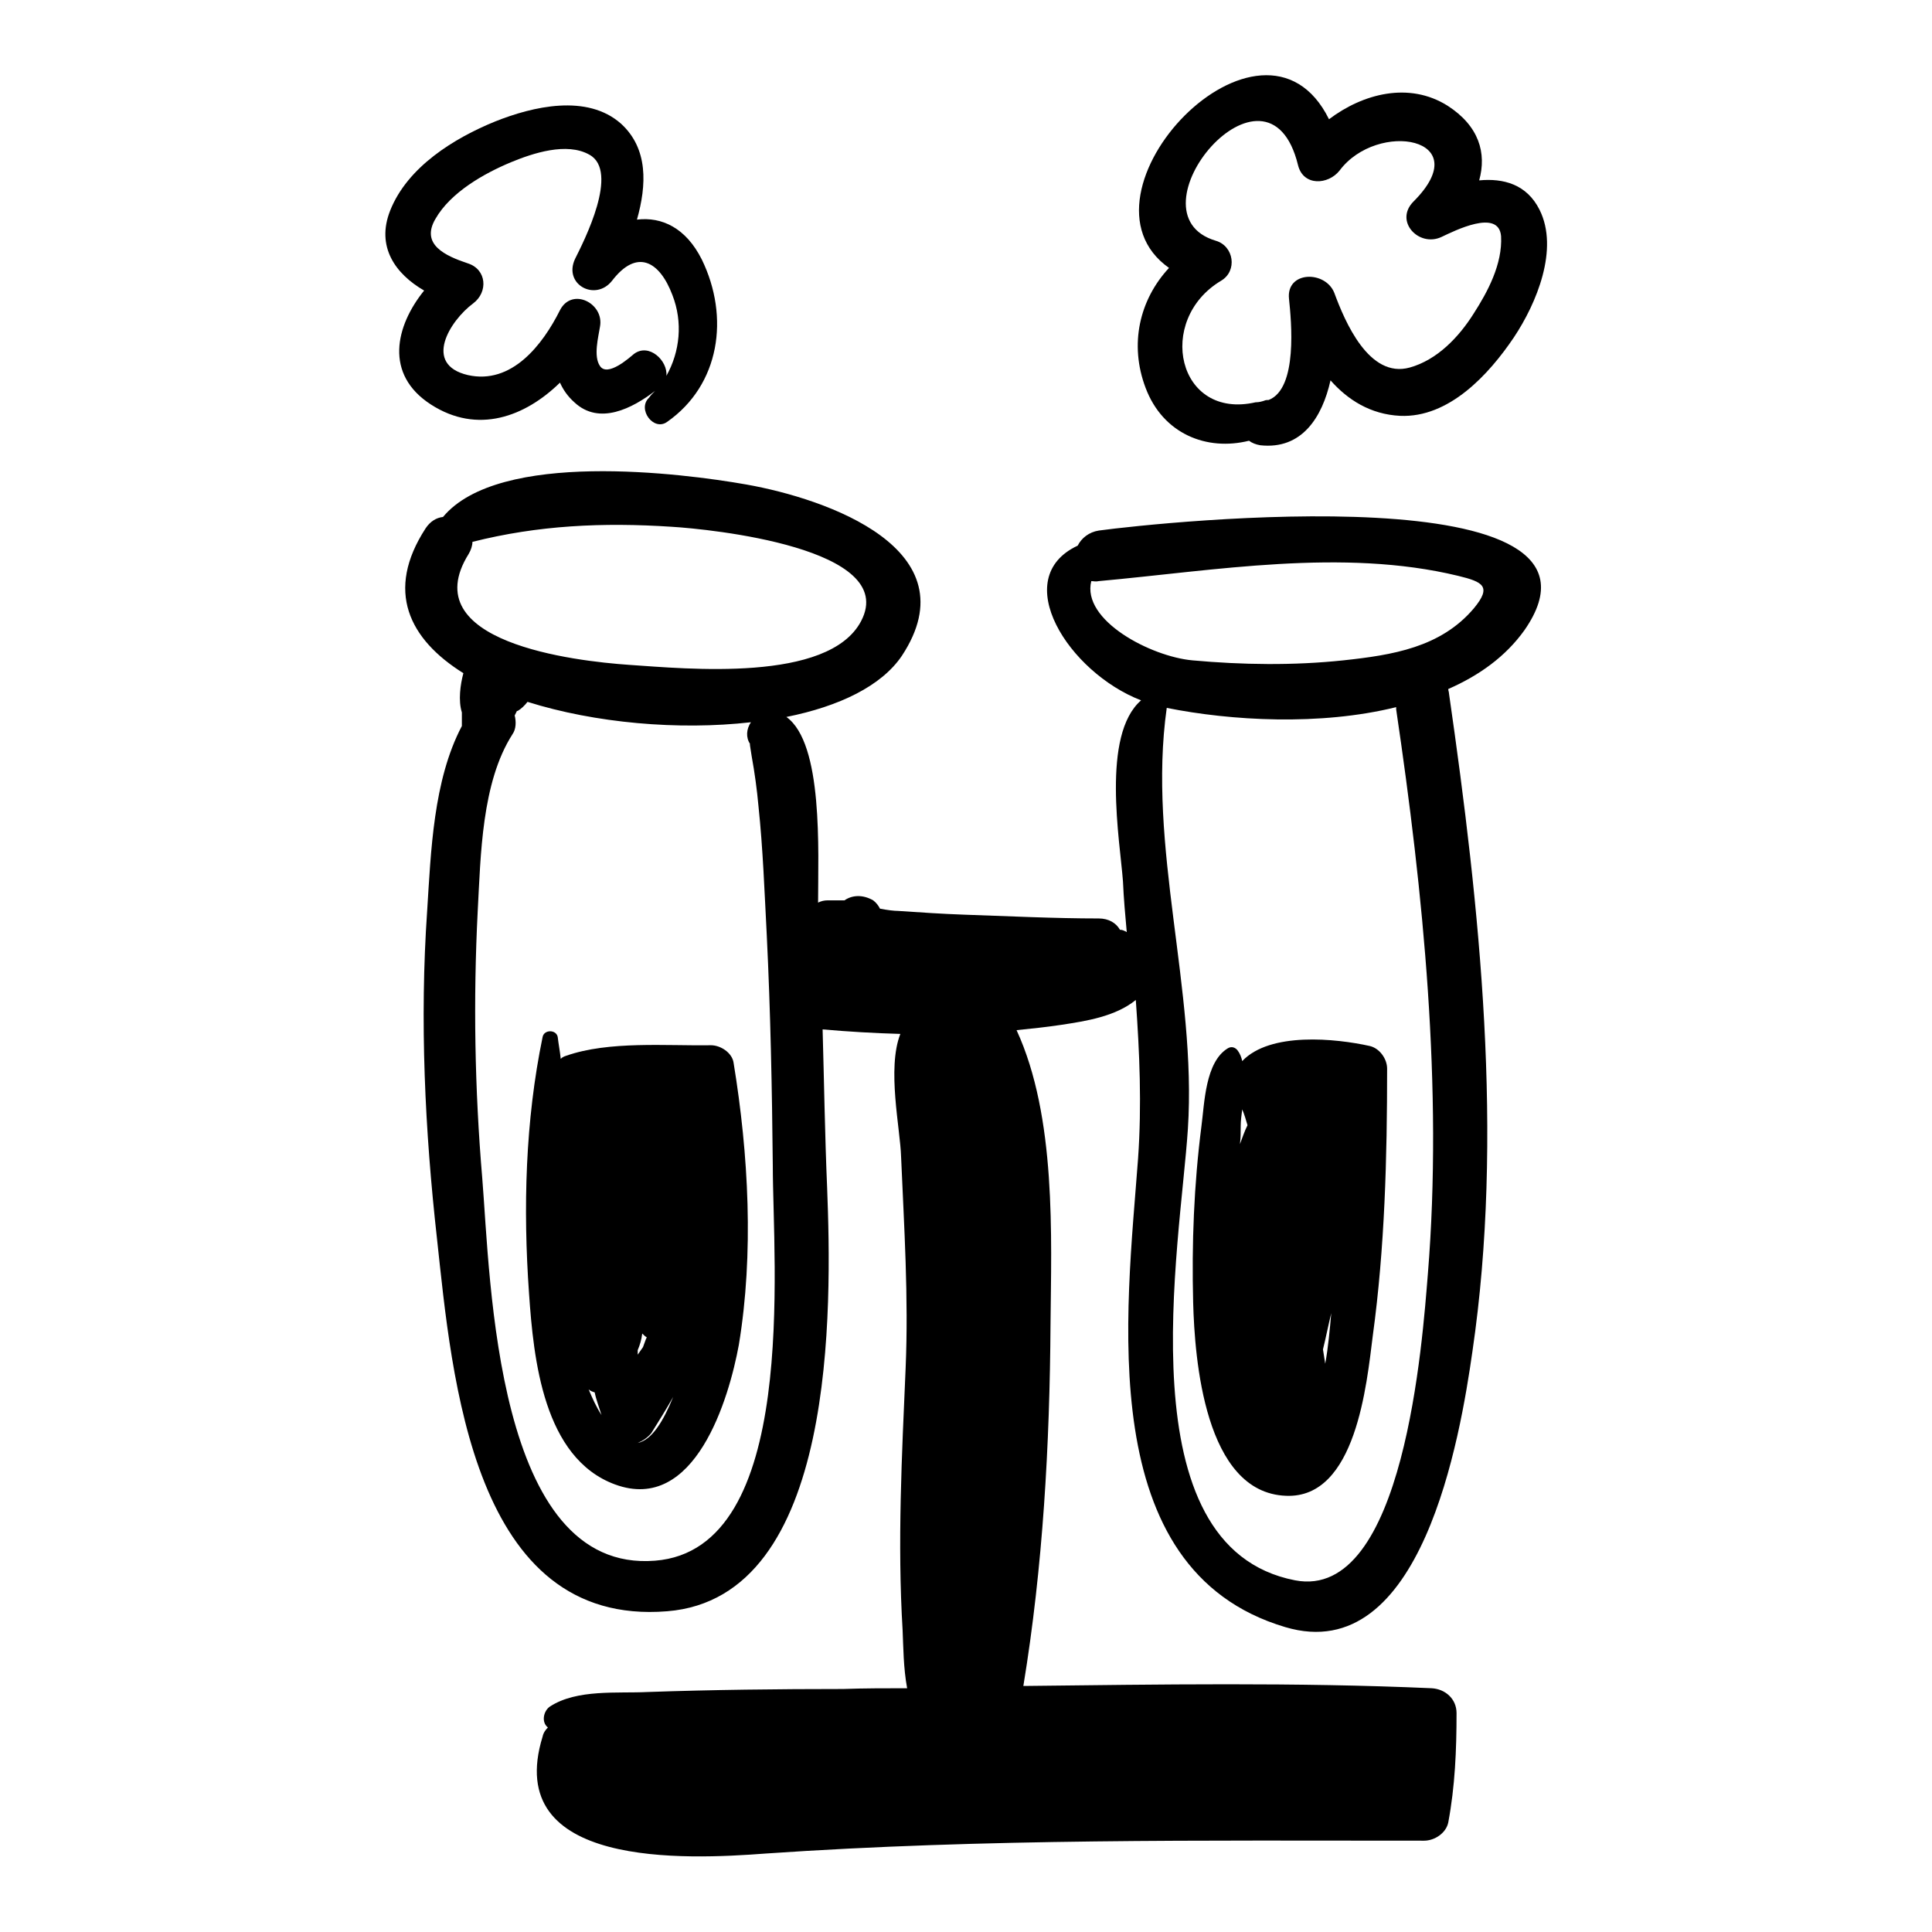
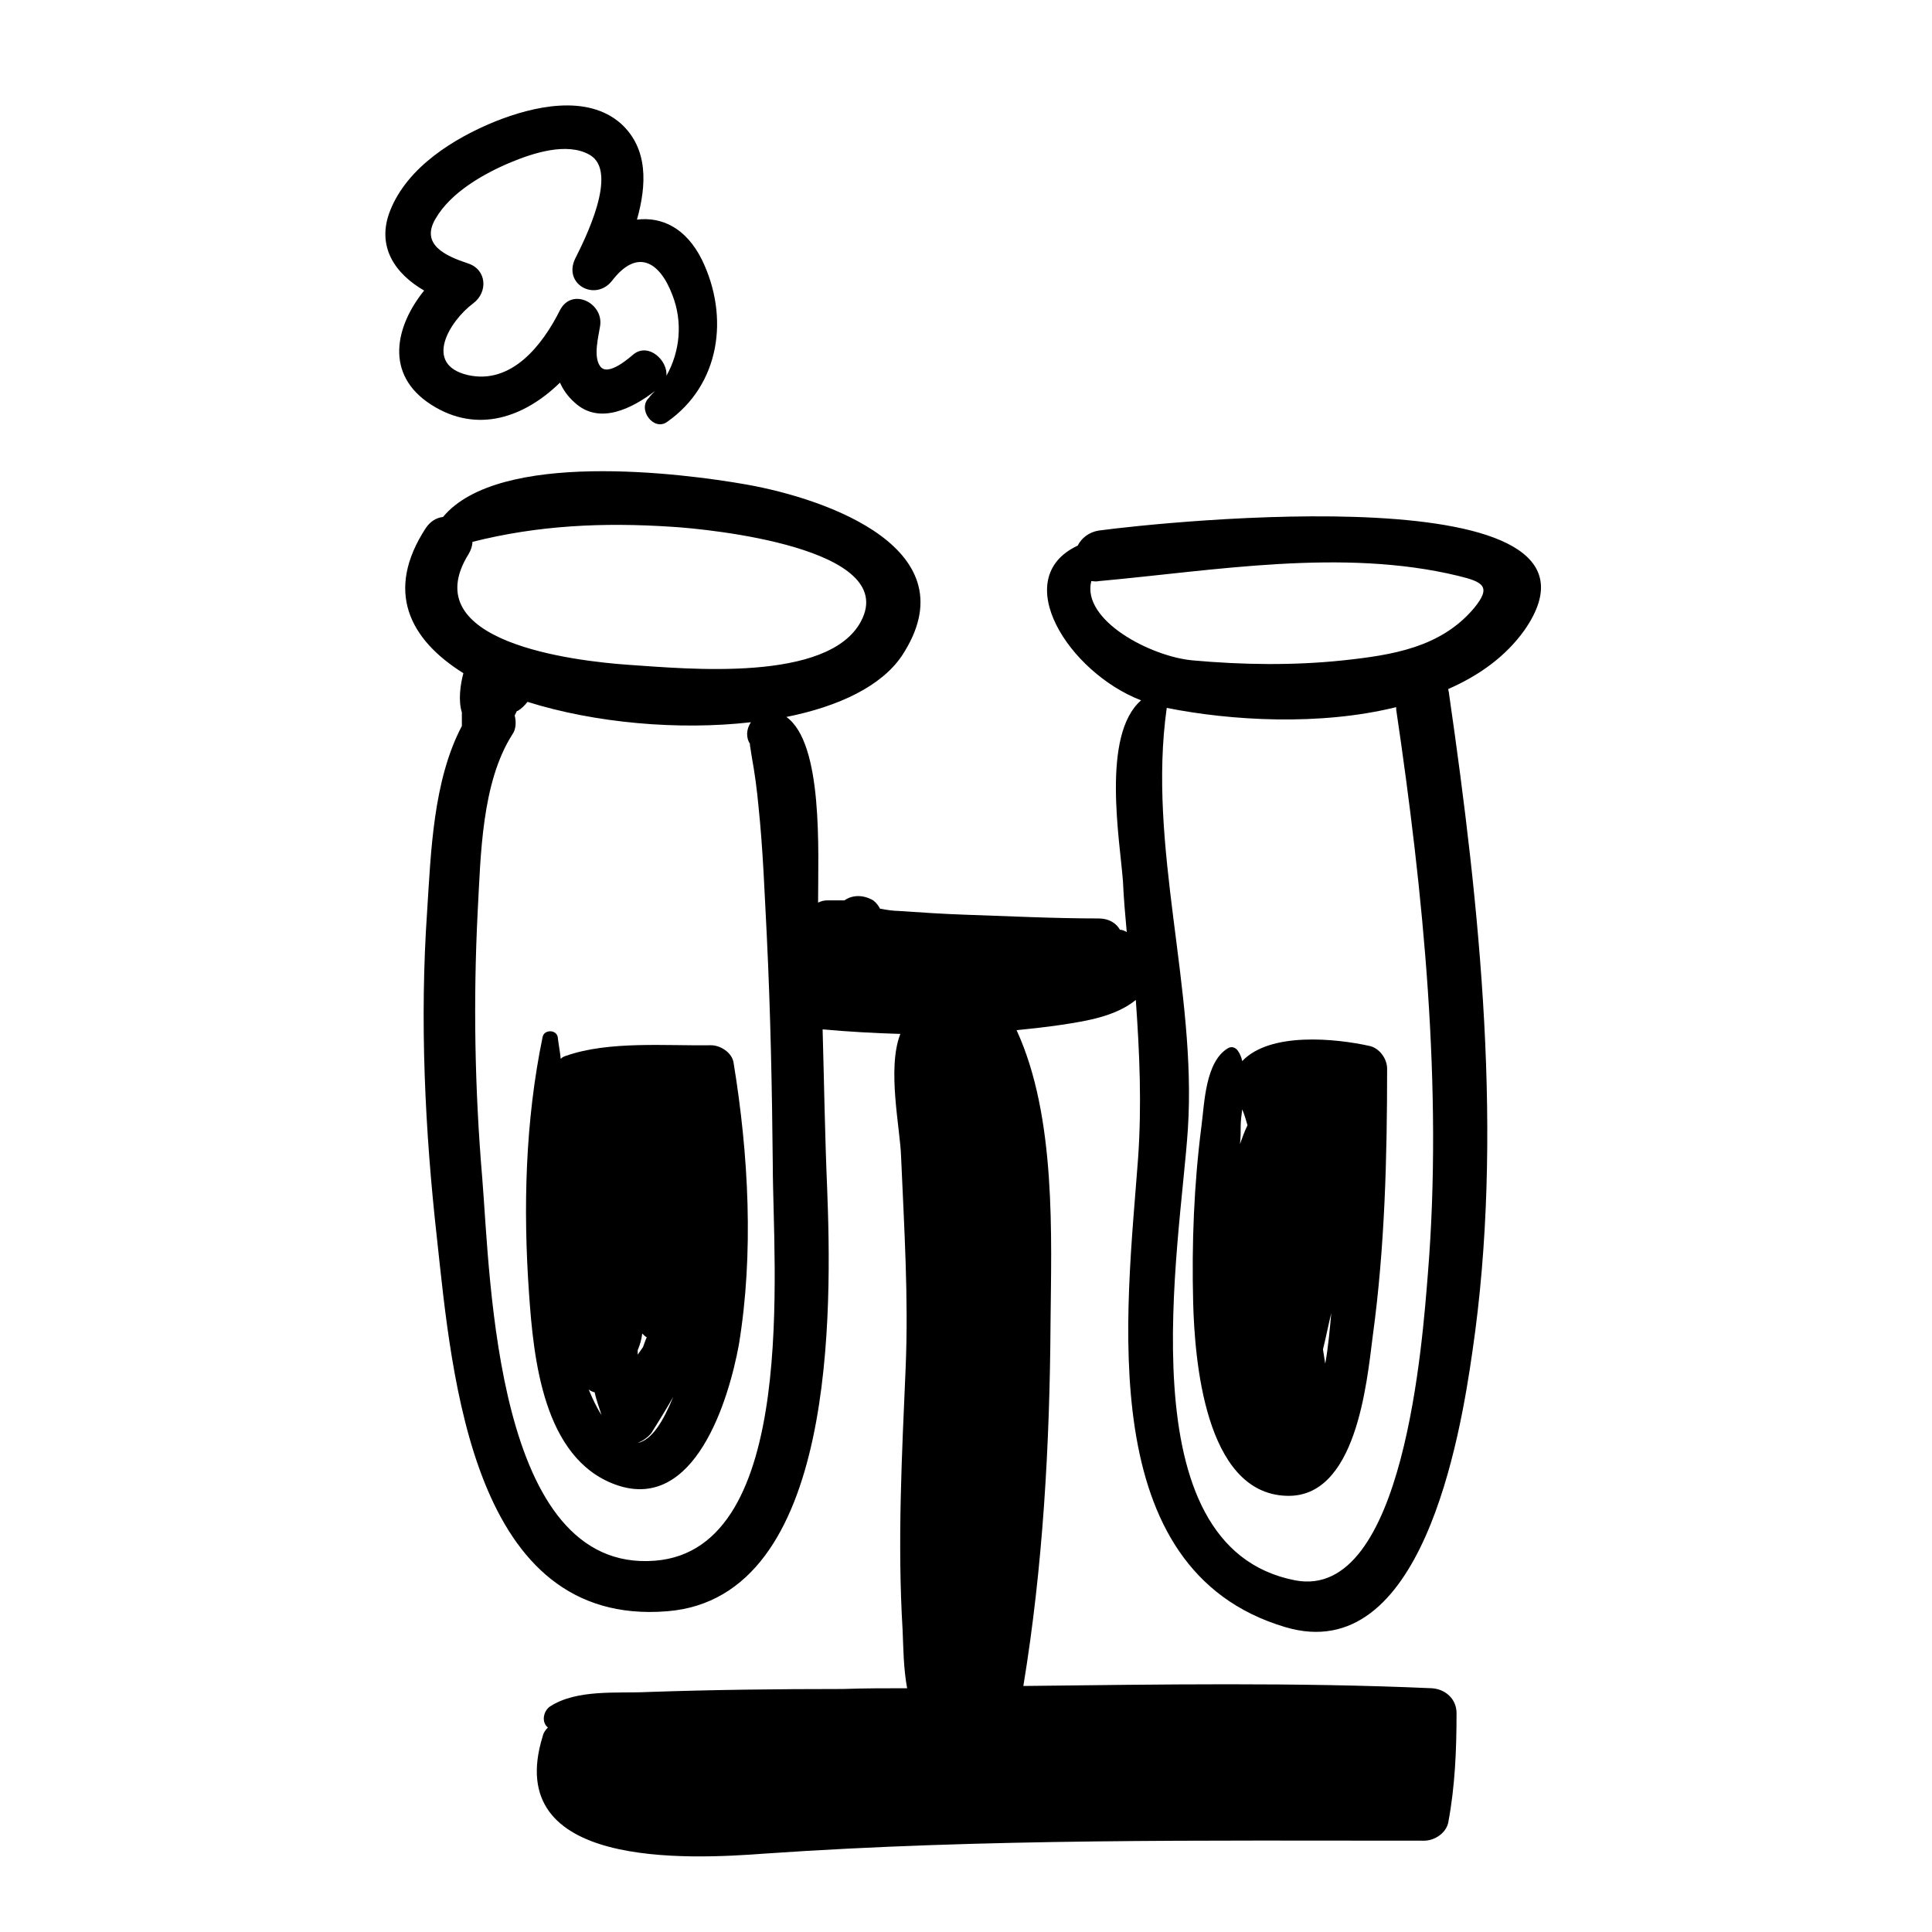
<svg xmlns="http://www.w3.org/2000/svg" version="1.1" x="0px" y="0px" viewBox="0 0 256 256" enable-background="new 0 0 256 256" xml:space="preserve">
  <g>
    <g>
      <g>
        <g>
          <path fill="#000000" d="M181.5,138.6c-4.5-1-13.2-1.9-16.9,2c-0.1-0.5-0.3-1-0.6-1.4c-0.3-0.4-0.8-0.6-1.3-0.3c-3,1.8-3.1,7.3-3.5,10.3c-1,7.8-1.3,15.6-1.1,23.4c0.2,7.4,1.5,25.2,12.3,25.6c9.3,0.4,10.7-14.9,11.5-21.2c1.6-11.7,1.9-23.6,1.9-35.4C183.8,140.3,182.8,138.9,181.5,138.6z M164.4,149.2c0-0.7,0.1-1.4,0.2-2.2c0.3,0.7,0.5,1.4,0.7,2.1c-0.4,0.8-0.7,1.7-1,2.5C164.4,150.8,164.4,150,164.4,149.2z M175.6,180.7c-0.1-0.6-0.2-1.3-0.3-1.9c0.4-1.6,0.7-3.2,1.1-4.8C176.2,176.2,176,178.5,175.6,180.7z" />
          <path fill="#000000" d="M97.2,140.8c-0.2-1.3-1.7-2.3-3-2.3c-5.9,0.1-13.5-0.6-19.2,1.4c-0.3,0.1-0.5,0.2-0.7,0.4c-0.1-1-0.3-2-0.4-2.9c-0.2-1-1.8-1-2,0c-2.3,11.1-2.6,22.7-1.8,34c0.6,8.7,1.9,21.8,11.4,25.3c10.6,3.9,15.1-11.4,16.4-18.5C99.9,166.1,99.2,153,97.2,140.8z M84.5,179.5c0-0.2,0-0.4,0-0.6c0.3-0.7,0.5-1.4,0.6-2.2c0.2,0.2,0.4,0.4,0.6,0.5c-0.2,0.4-0.3,0.8-0.5,1.3C85,178.8,84.7,179.2,84.5,179.5z M78.8,184.5c0.2,1,0.6,2,0.9,3c-0.7-1.1-1.2-2.2-1.7-3.4C78.2,184.3,78.5,184.4,78.8,184.5z M84.5,191.2c0.7-0.3,1.3-0.7,1.8-1.3c1-1.6,2-3.2,2.9-4.8C87.9,188.3,86.4,190.8,84.5,191.2z" />
          <path fill="#000000" d="M145.6,70.3c-1.3,0.2-2.3,1-2.8,2c-9.2,4.3-1.2,16.8,8.4,20.5c-5.3,4.6-2.8,18.6-2.4,24c0.1,2.3,0.3,4.5,0.5,6.7c-0.1,0-0.1-0.1-0.2-0.1c-0.2-0.1-0.4-0.2-0.7-0.2c-0.5-0.9-1.5-1.5-2.8-1.5c-5.9,0-11.9-0.3-17.8-0.5c-2.9-0.1-5.9-0.3-8.8-0.5c-0.5,0-1.4-0.1-2.4-0.3c-0.2-0.4-0.5-0.8-0.9-1.1c-1.4-0.8-2.8-0.7-3.8,0c-0.7,0-1.4,0-2.2,0c-0.5,0-0.9,0.1-1.3,0.3c0-6.8,0.7-21.1-4.2-24.6c7-1.4,12.6-4.1,15.3-8.1c9.3-14.1-9.9-20.8-20.6-22.7c-8.5-1.5-32.8-4.6-40.2,4.3c-0.9,0.1-1.7,0.6-2.3,1.5c-5.4,8.3-2.2,14.7,5,19.2c-0.4,1.5-0.7,3.6-0.2,5.2c0,0.5,0,1.1,0,1.6c0,0.1,0,0.2,0,0.2c-3.8,7.2-4.1,16.7-4.6,24.5c-1,14.5-0.3,29.1,1.3,43.4c2,18.4,4.7,51.5,30.5,49.4c22.6-1.8,21.8-40.5,21.2-56.1c-0.3-7-0.4-14-0.6-21c3.4,0.3,6.8,0.5,10.3,0.6c-1.8,4.6,0,12.6,0.1,16.3c0.4,9.3,1,18.6,0.6,28c-0.5,11.6-1.1,23.1-0.4,34.7c0.1,2.2,0.1,5,0.6,7.7c-2.8,0-5.7,0-8.5,0.1c-8.6,0-17.3,0.1-25.9,0.4c-4,0.2-9.3-0.4-12.9,1.9c-0.9,0.6-1.2,2.1-0.3,2.8c-0.3,0.3-0.6,0.7-0.7,1.2c-5.4,17.5,19,16.3,29.6,15.5c29-2,58-1.7,87.2-1.7c1.4,0,2.9-1,3.2-2.4c0.9-4.8,1.1-9.6,1.1-14.5c0-1.9-1.5-3.2-3.3-3.3c-18-0.8-36.1-0.5-54.1-0.3c2.6-15.8,3.5-32,3.6-48c0.1-11.5,0.8-27.4-4.5-38.9c2-0.2,3.9-0.4,5.9-0.7c3.3-0.5,7.2-1.1,9.9-3.3c0.5,7,0.8,13.9,0.3,21c-1.5,20.3-6.1,54.5,19.5,62.1c18.1,5.4,23.2-25.3,24.8-36.5c4.2-28.6,1-58.8-3.1-87.2c0-0.2-0.1-0.4-0.1-0.6c4.1-1.8,7.6-4.3,10.1-7.8C216.6,62.5,153.7,69.2,145.6,70.3z M62.1,73.4c0.3-0.5,0.5-1.1,0.5-1.6c8.7-2.2,17.3-2.6,26.4-2c5,0.3,30.2,2.8,25.1,12.5c-4.3,8.2-23.2,6.3-30.7,5.8C76.1,87.6,54.8,85.1,62.1,73.4z M86.8,206.8c-21.2,1.7-21.8-37.3-22.9-50.7c-1-11.8-1.2-23.6-0.6-35.4c0.4-7.3,0.5-17,4.6-23.4c0.5-0.7,0.5-1.7,0.3-2.5c0.1-0.2,0.2-0.4,0.3-0.6c0,0,0,0,0.1,0c0.5-0.3,0.9-0.7,1.3-1.2c8.9,2.8,20,3.8,29.6,2.7c-0.6,0.9-0.7,2-0.1,2.9c-0.1-0.1,0,0.2,0.2,1.6c0.4,2.2,0.7,4.4,0.9,6.6c0.6,5.7,0.8,11.4,1.1,17.1c0.5,10.2,0.7,20.4,0.8,30.6C102.4,167.3,105.9,205.3,86.8,206.8z M189.2,168.8c-0.7,8.6-3.1,43.4-17.6,40.6c-22.7-4.4-15.2-44.4-14.2-59.8c1.2-18.5-5.4-37.4-2.8-55.8c8.5,1.7,20.3,2.4,30.4-0.1c0,0.1,0,0.2,0,0.3C188.6,118.3,191.2,144.2,189.2,168.8z M195.3,80.6c-4.4,5.2-10.8,6.2-17.3,6.9c-6.6,0.7-13.4,0.6-20,0c-5.5-0.5-14.7-5.3-13.4-10.5c0.3,0,0.6,0.1,1,0c15.4-1.4,32.3-4.4,47.6-0.7C196.5,77.1,197.7,77.7,195.3,80.6z" />
          <path fill="#000000" d="M93,34.4c-2.1-4.2-5.3-5.7-8.6-5.3c1.3-4.6,1.5-9.4-2.1-12.7c-4.5-4-11.7-2.3-16.7-0.3c-5.4,2.2-11.6,6-13.9,11.8c-1.9,4.8,0.7,8.4,4.5,10.6c-3.8,4.7-5.3,11.1,0.9,15.1c6.2,4,12.5,1.6,17.1-2.9c0.4,0.9,1,1.8,1.9,2.6c3.3,3.1,7.7,0.8,10.7-1.5c-0.3,0.3-0.6,0.6-0.8,0.9c-1.6,1.5,0.6,4.5,2.4,3.2C95.4,51,96.7,42,93,34.4z M88.3,49.8c0.2-2-2.3-4.4-4.3-2.9c-0.6,0.5-3.5,3.1-4.5,1.6c-0.9-1.3-0.2-3.9,0-5.2c0.6-3.1-3.7-5.3-5.3-2.2c-2.3,4.6-6.4,9.9-12.2,8.6c-6-1.4-2.4-7.2,0.7-9.5c2-1.5,1.8-4.5-0.7-5.3c-3-1-6.3-2.5-4.3-5.9c2-3.5,6.4-6,10-7.5c2.9-1.2,7.4-2.7,10.4-1c4,2.2-0.7,11.4-1.9,13.8c-1.6,3.4,2.7,5.7,4.9,2.9c3.3-4.3,6.3-2.6,8,1.9C90.5,42.7,90.1,46.6,88.3,49.8z" />
-           <path fill="#000000" d="M204,27.8c-1.7-3.4-4.8-4.2-8-3.9c1-3.6,0-7.2-4.2-9.9c-5.1-3.2-11.2-1.6-15.7,1.8c-8.8-17.8-35.1,9.9-21.2,19.7c-3.9,4.2-5.3,10.1-3.1,15.9c2.3,6.1,8.1,8.4,13.7,7c0.4,0.3,0.9,0.5,1.5,0.6c5.5,0.6,8.2-3.7,9.3-8.6c2.3,2.6,5.3,4.5,9.2,4.7c6.5,0.3,11.8-5.5,15.1-10.4C203.6,40.2,206.6,33,204,27.8z M195.3,41.5c-2,3.2-4.9,6.2-8.5,7.2c-5.4,1.5-8.6-6.1-10-9.9c-1.2-3-6.4-2.9-6,0.8c0.3,2.9,1.2,11.9-2.7,13.4c-0.2,0-0.4,0-0.6,0.1c-0.3,0.1-0.7,0.2-1,0.2c0,0-0.1,0-0.1,0c-10.4,2.4-13.3-10.9-4.6-16.1c2.2-1.3,1.7-4.6-0.7-5.3c-12.1-3.6,6.9-26.4,10.9-10c0.7,2.8,4,2.6,5.5,0.7c5-6.7,18.3-4.4,9.8,4.1c-2.6,2.6,0.7,6.1,3.7,4.7c1.7-0.8,7.6-3.8,7.9-0.1C199.1,35,197.1,38.7,195.3,41.5z" />
        </g>
      </g>
      <g />
      <g />
      <g />
      <g />
      <g />
      <g />
      <g />
      <g />
      <g />
      <g />
      <g />
      <g />
      <g />
      <g />
      <g />
    </g>
  </g>
</svg>